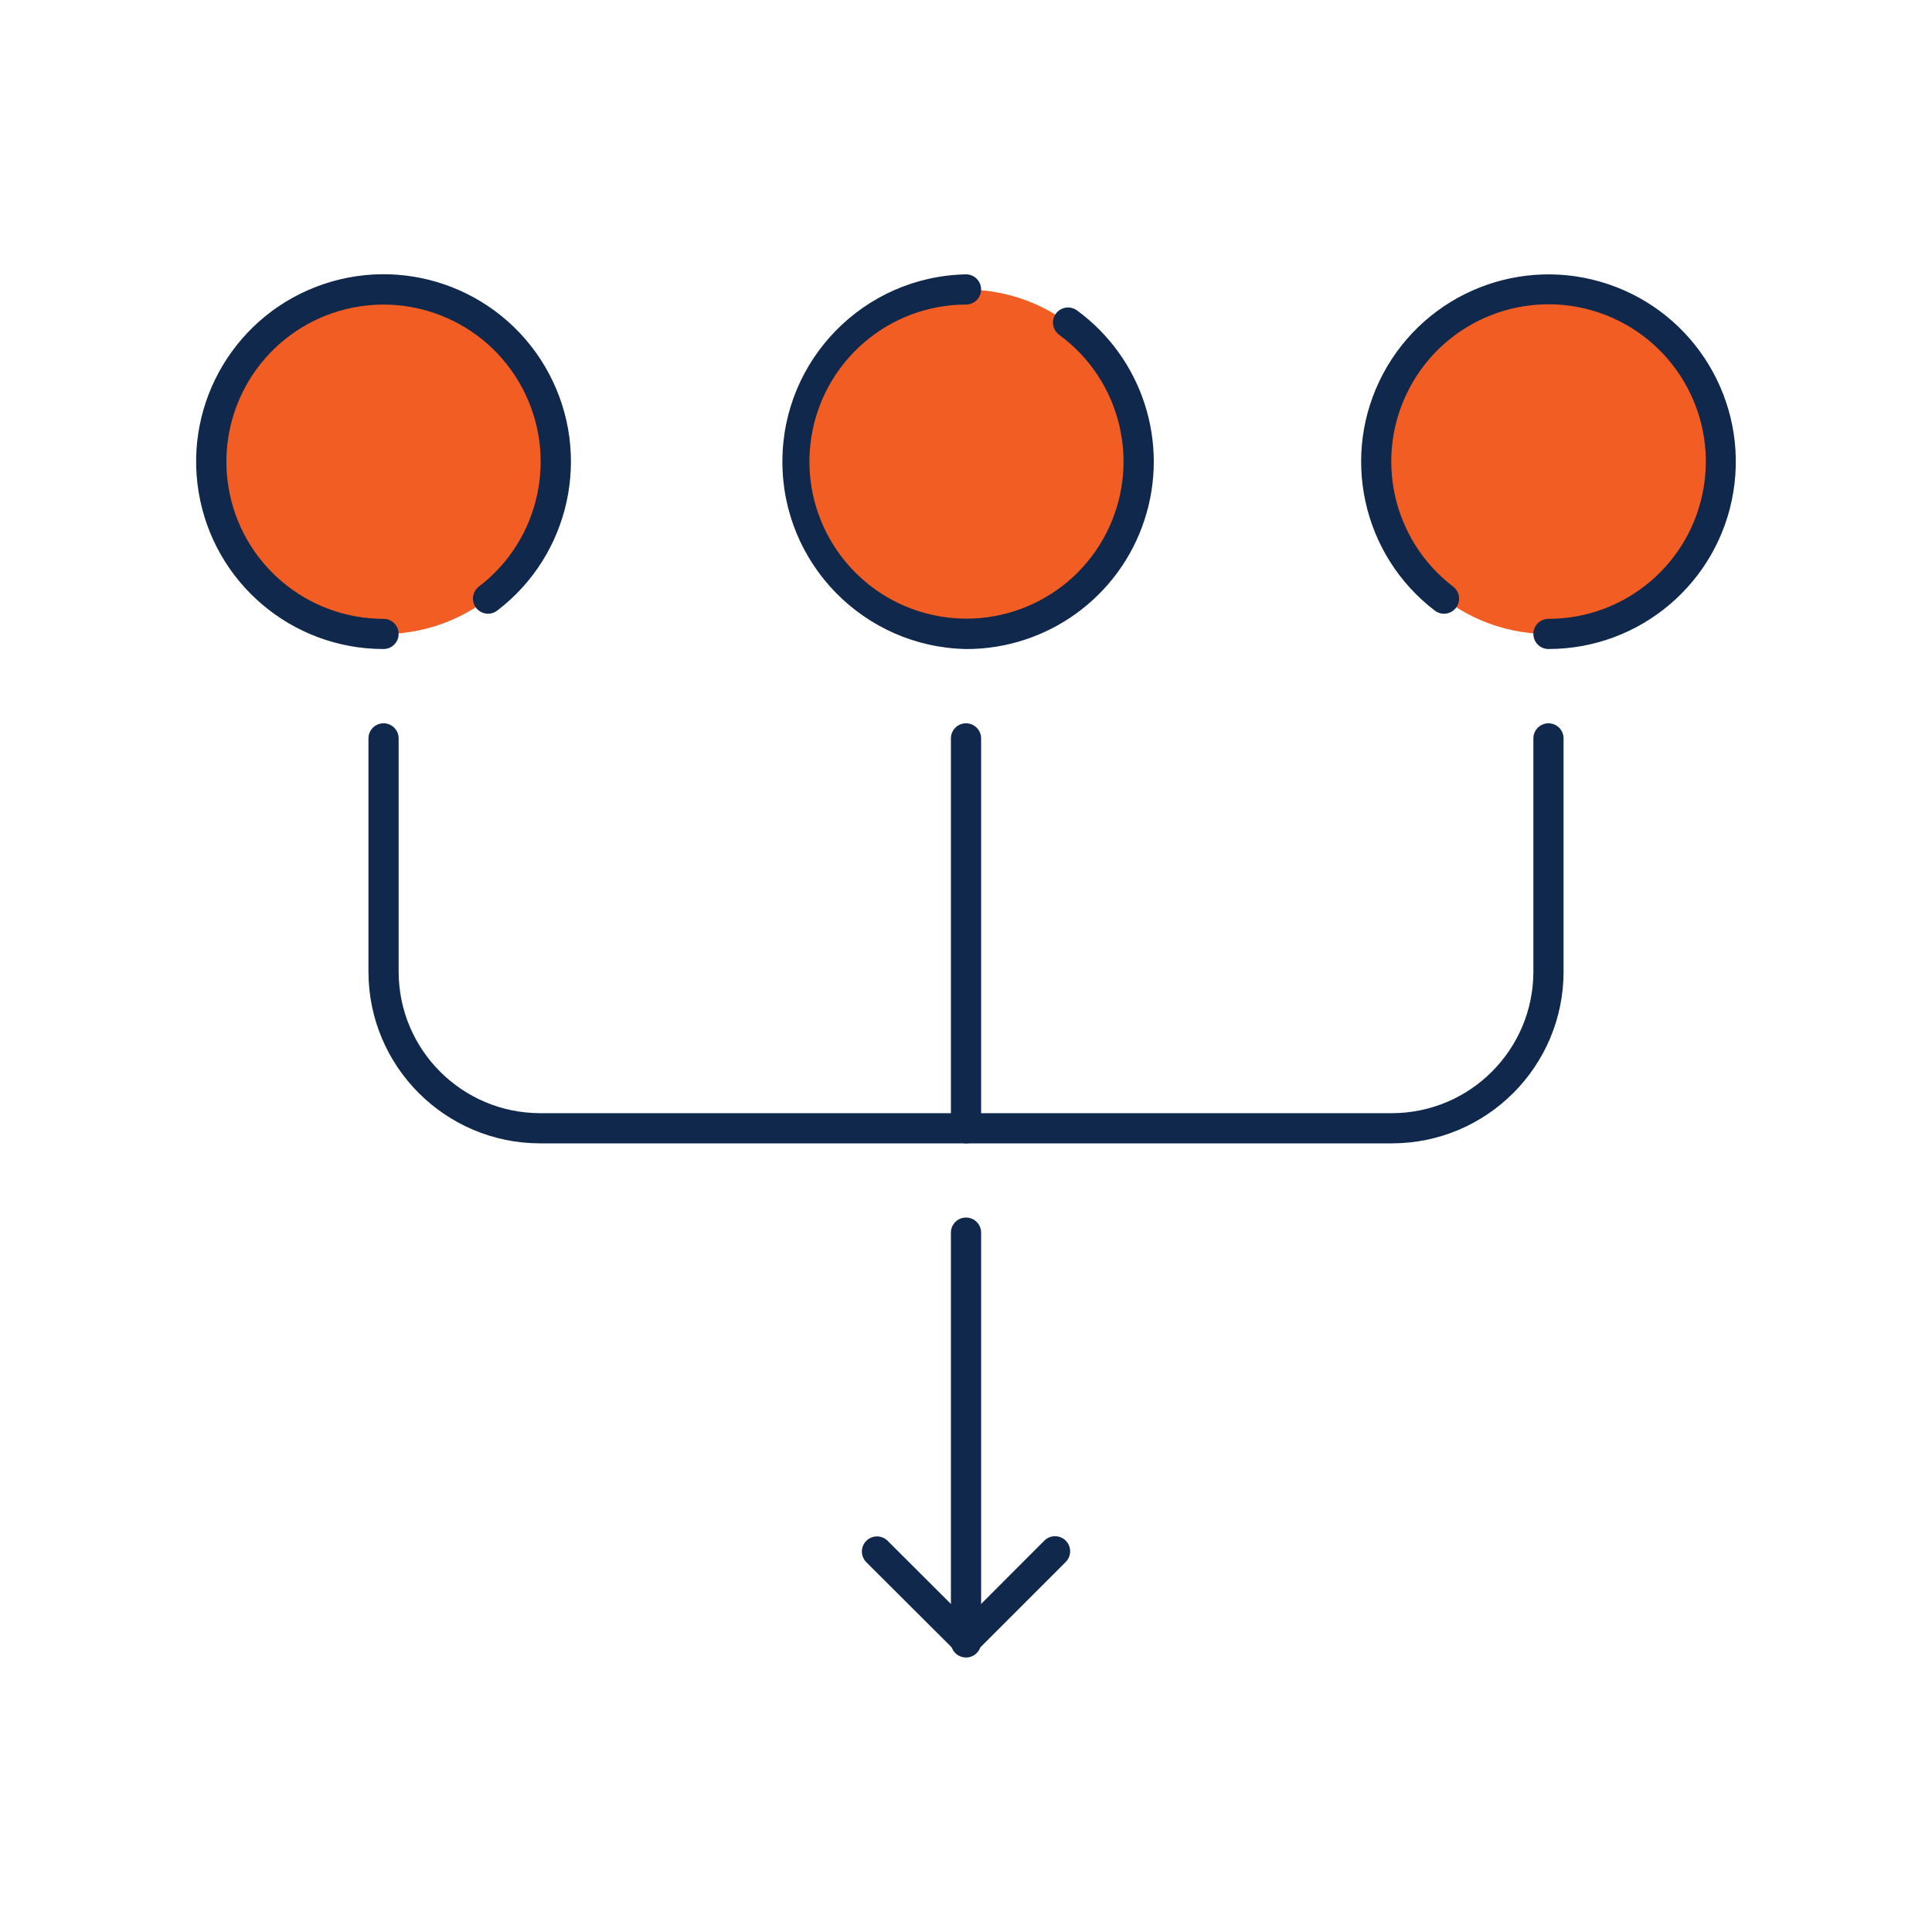
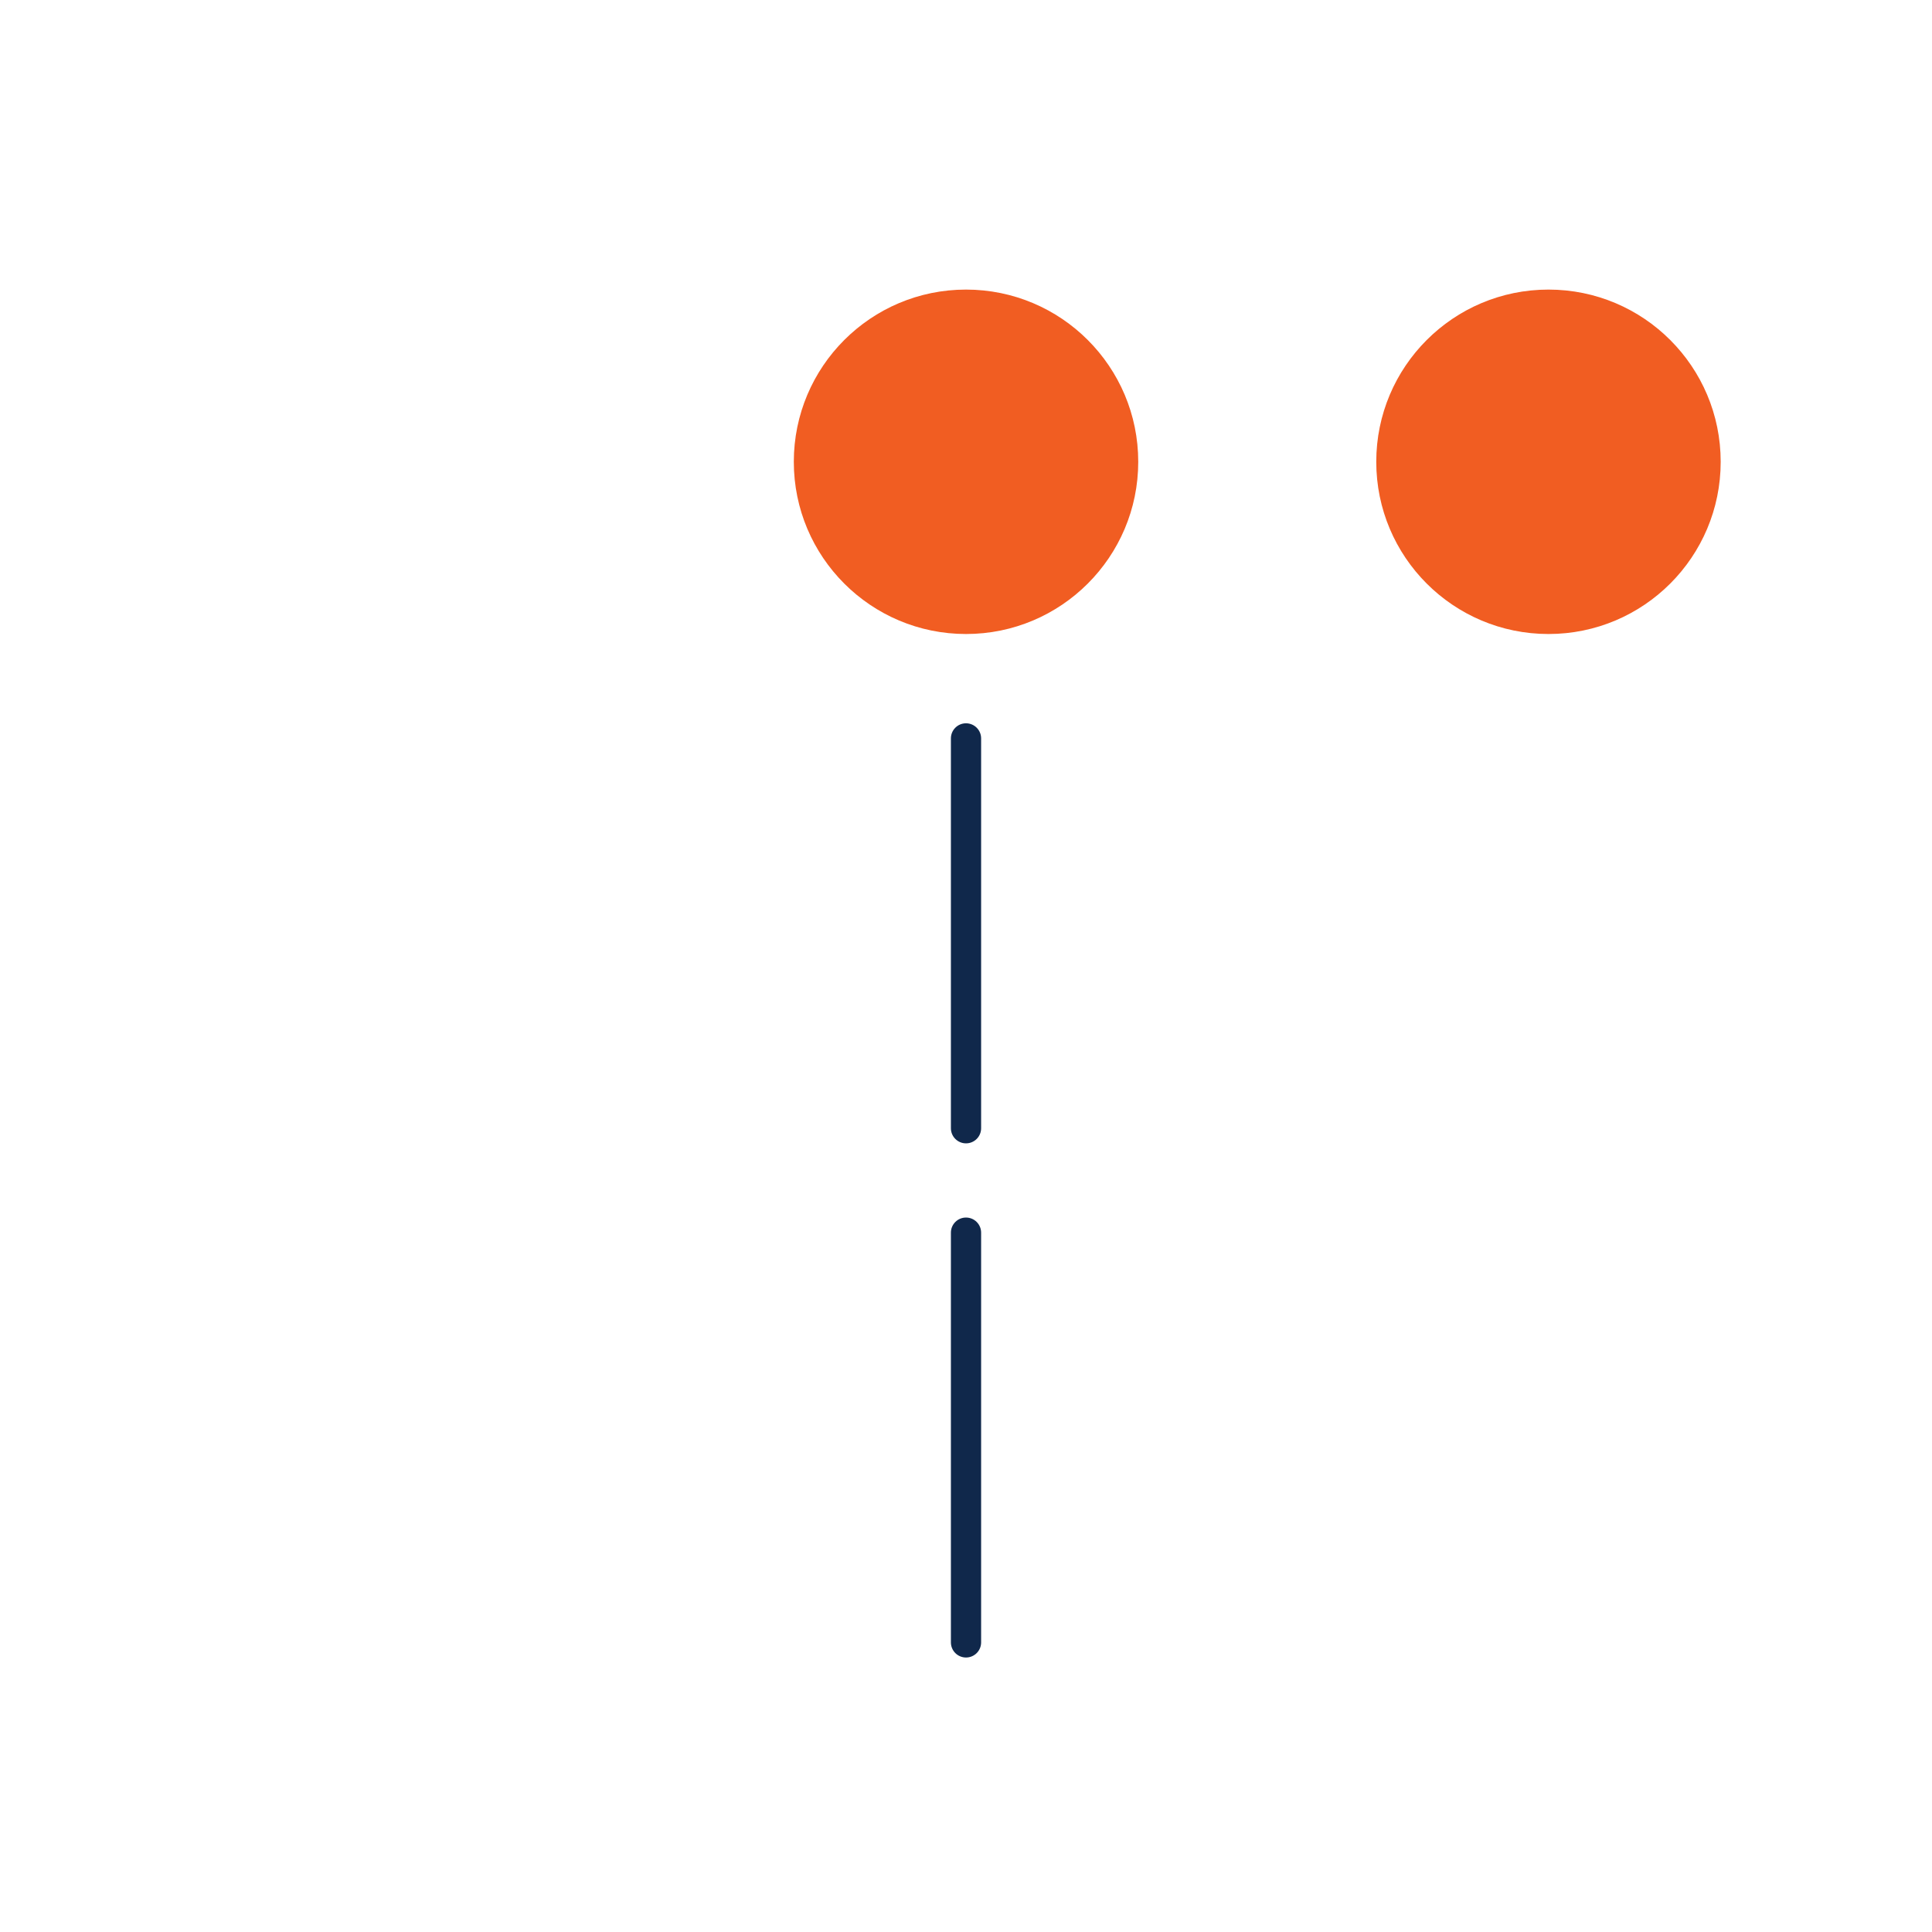
<svg xmlns="http://www.w3.org/2000/svg" width="80" height="80" viewBox="0 0 80 80">
  <g fill="none" fill-rule="evenodd">
    <g fill-rule="nonzero">
      <g>
        <g>
          <g transform="translate(-355 -876) translate(355 640) translate(0 236) translate(7.813 11.25)">
            <circle cx="32.188" cy="7.872" r="7.131" fill="#F15D22" />
-             <circle cx="8.069" cy="7.872" r="7.131" fill="#F15D22" />
            <circle cx="56.306" cy="7.872" r="7.131" fill="#F15D22" />
            <path fill="#10284B" d="M32.188 36.094c-.346 0-.626-.28-.626-.625V19.325c0-.345.28-.625.625-.625.346 0 .626.28.626.625v16.144c0 .345-.28.625-.626.625zM32.188 57.384c-.346 0-.626-.28-.626-.625V39.791c0-.346.28-.625.625-.625.346 0 .626.28.626.625v16.968c0 .346-.28.625-.626.625z" />
-             <path fill="#10284B" d="M49.825 36.094H14.55c-3.923-.004-7.103-3.183-7.106-7.107v-9.662c0-.345.28-.625.625-.625s.625.28.625.625v9.663c.005 3.232 2.624 5.85 5.856 5.856h35.275c3.232-.005 5.851-2.624 5.856-5.857v-9.662c0-.345.28-.625.625-.625s.625.28.625.625v9.663c-.003 3.923-3.183 7.102-7.106 7.106zM32.188 15.625c-4.224-.085-7.604-3.533-7.604-7.758S27.964.194 32.188.11c.345 0 .624.28.624.625 0 .346-.28.625-.624.625-3.196.01-5.911 2.34-6.406 5.497-.494 3.158 1.379 6.206 4.418 7.192 3.04.986 6.346-.382 7.799-3.228 1.453-2.847.623-6.327-1.958-8.21-.18-.133-.275-.352-.25-.574.025-.222.167-.414.372-.503.205-.09.442-.063.621.07 2.712 1.984 3.839 5.487 2.792 8.68-1.046 3.192-4.029 5.349-7.389 5.342zM8.069 15.625c-3.8 0-7.04-2.75-7.657-6.5S1.984 1.73 5.584.515c3.6-1.217 7.55.352 9.335 3.707 1.784 3.354.877 7.508-2.144 9.812-.178.136-.414.167-.62.08-.206-.085-.351-.275-.38-.496-.029-.222.063-.442.24-.577 2.533-1.933 3.293-5.416 1.797-8.228C12.315 2 9.002.685 5.984 1.705c-3.018 1.02-4.853 4.076-4.336 7.22.517 3.144 3.235 5.45 6.42 5.45.346 0 .626.28.626.625s-.28.625-.625.625zM56.306 15.625c-.345 0-.625-.28-.625-.625s.28-.625.625-.625c3.19.001 5.91-2.307 6.429-5.454.518-3.147-1.319-6.206-4.34-7.228-3.022-1.021-6.338.295-7.836 3.111-1.497 2.816-.735 6.302 1.8 8.237.275.21.327.602.118.876-.21.275-.603.327-.877.117-3.019-2.304-3.926-6.455-2.142-9.808C51.242.873 55.191-.695 58.79.52c3.598 1.216 5.786 4.858 5.17 8.606-.616 3.748-3.855 6.498-7.653 6.498zM32.188 57.297c-.166 0-.324-.065-.441-.181l-3.688-3.678c-.244-.245-.244-.64 0-.885.245-.244.64-.244.885 0l3.244 3.238 3.243-3.247c.244-.244.64-.244.885 0 .244.244.244.64 0 .884l-3.688 3.688c-.117.116-.275.181-.44.18z" />
          </g>
        </g>
      </g>
    </g>
  </g>
</svg>